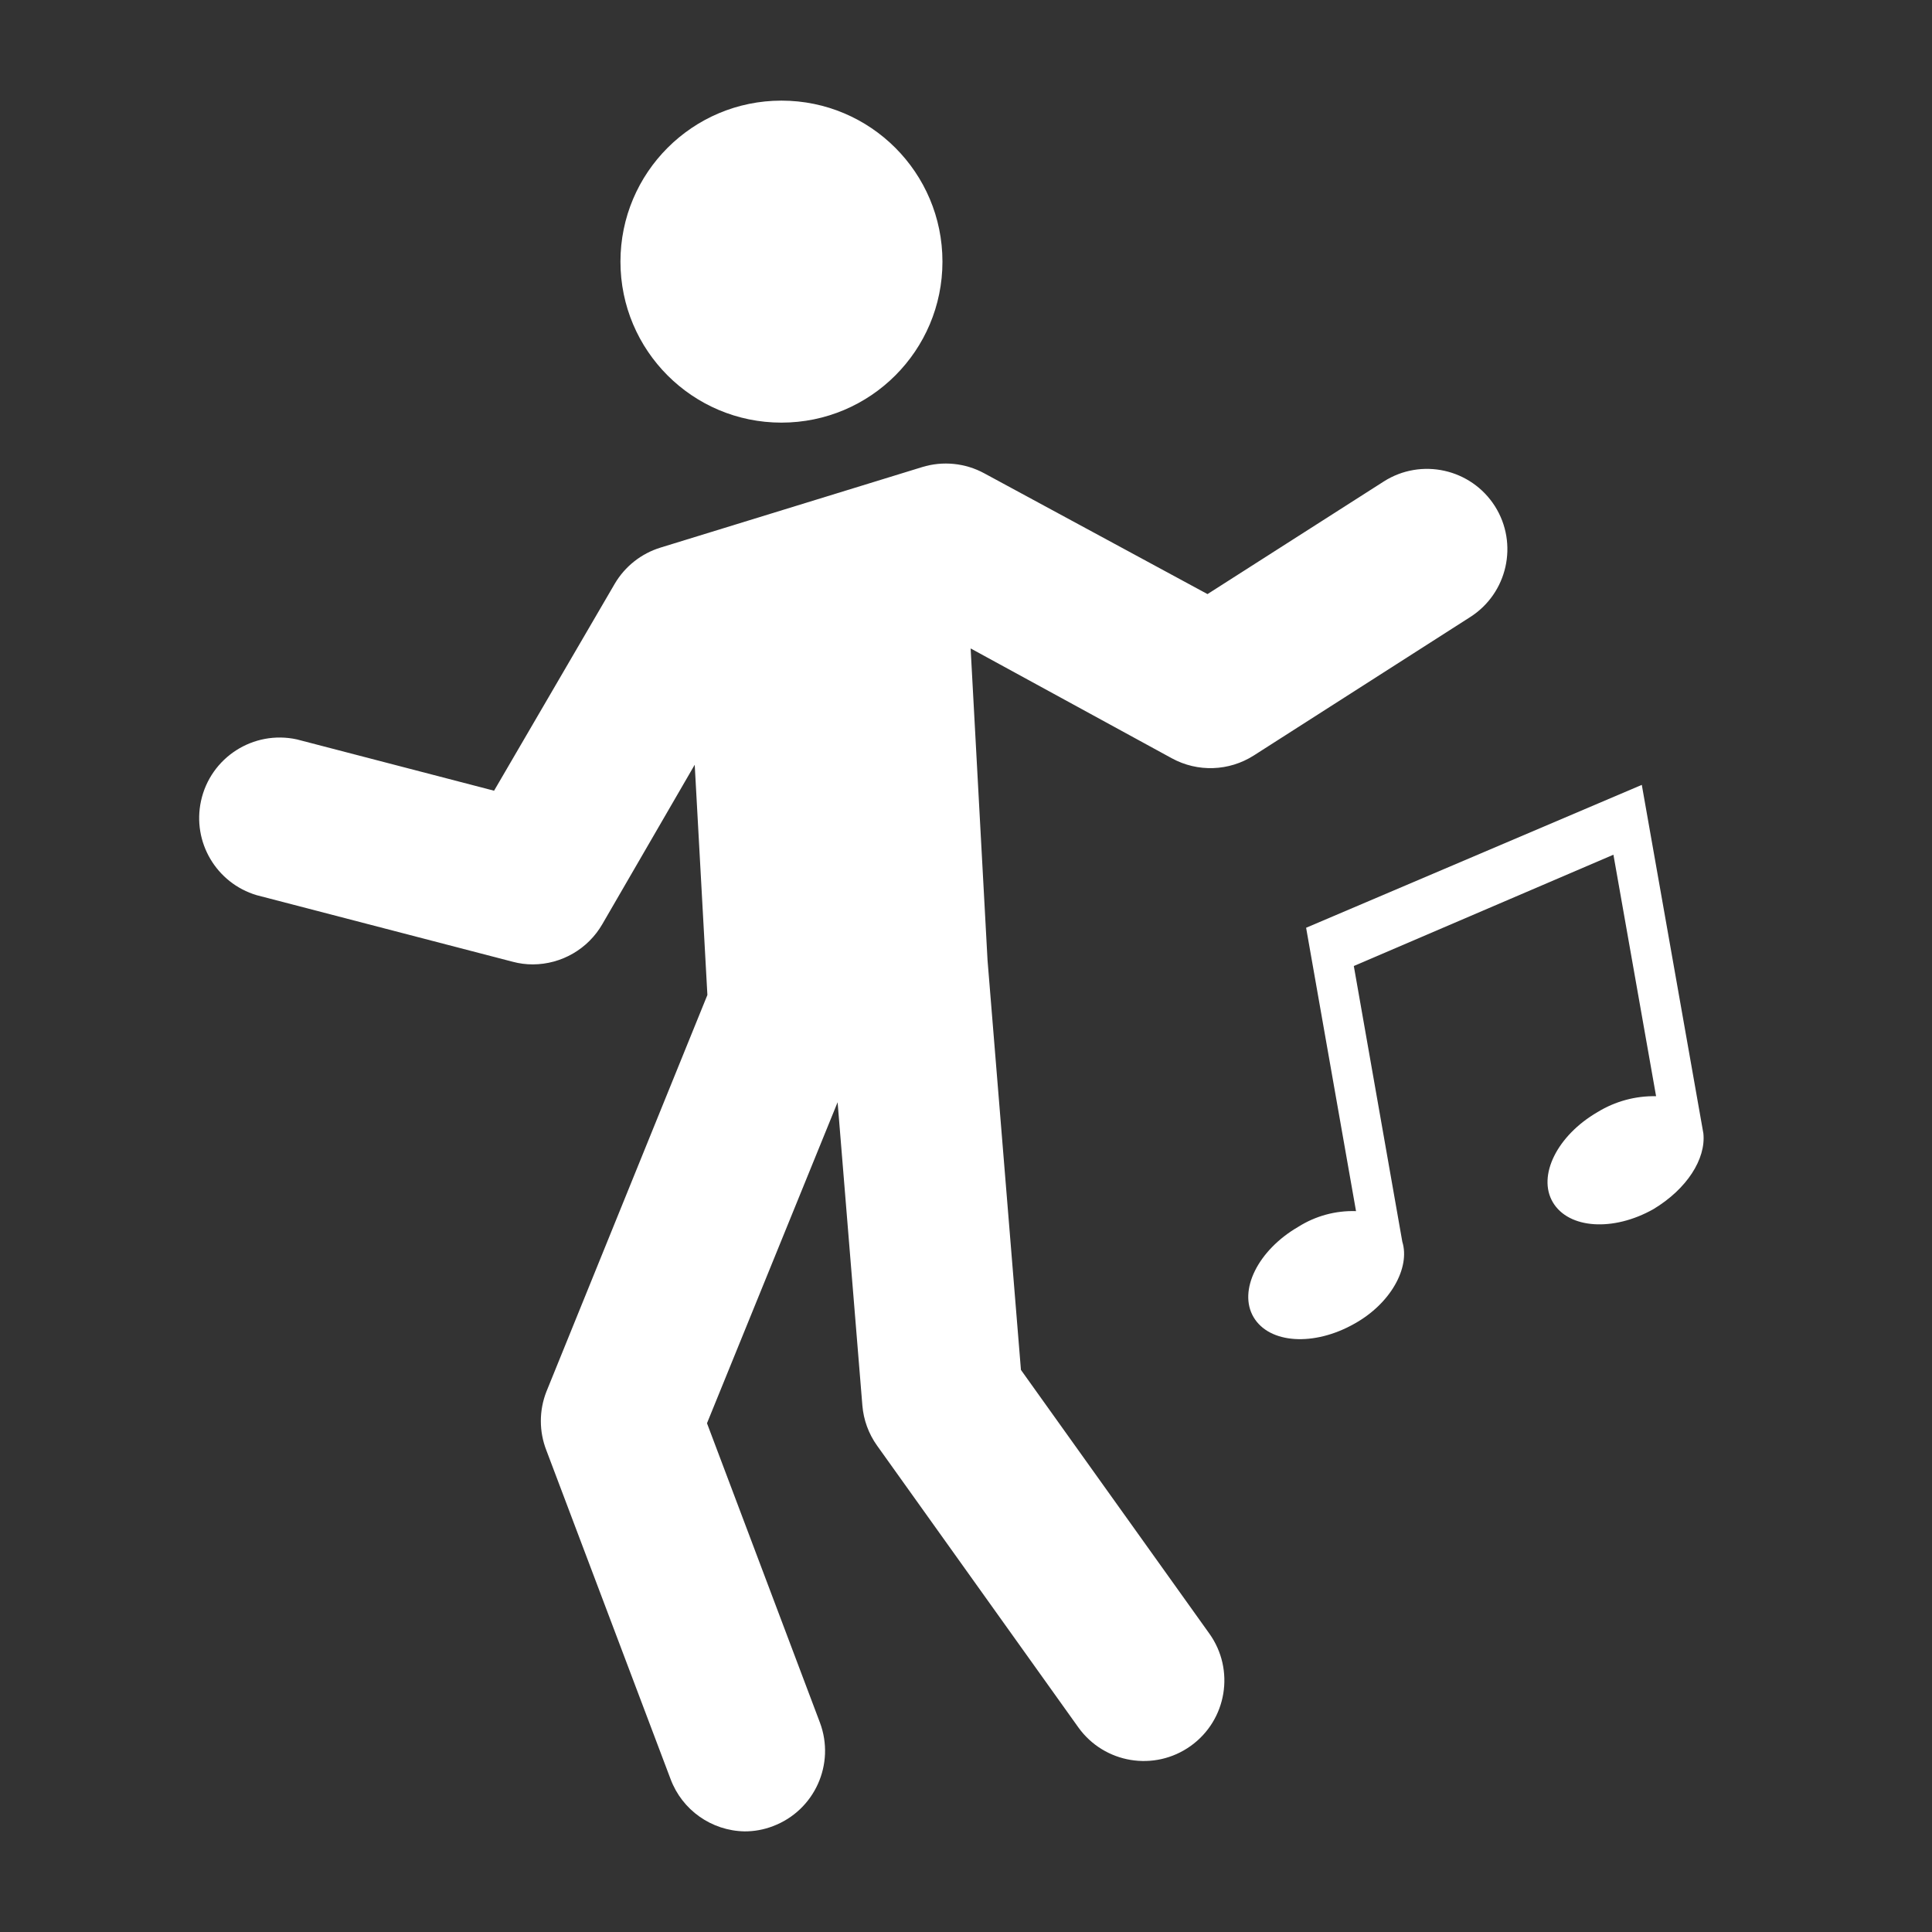
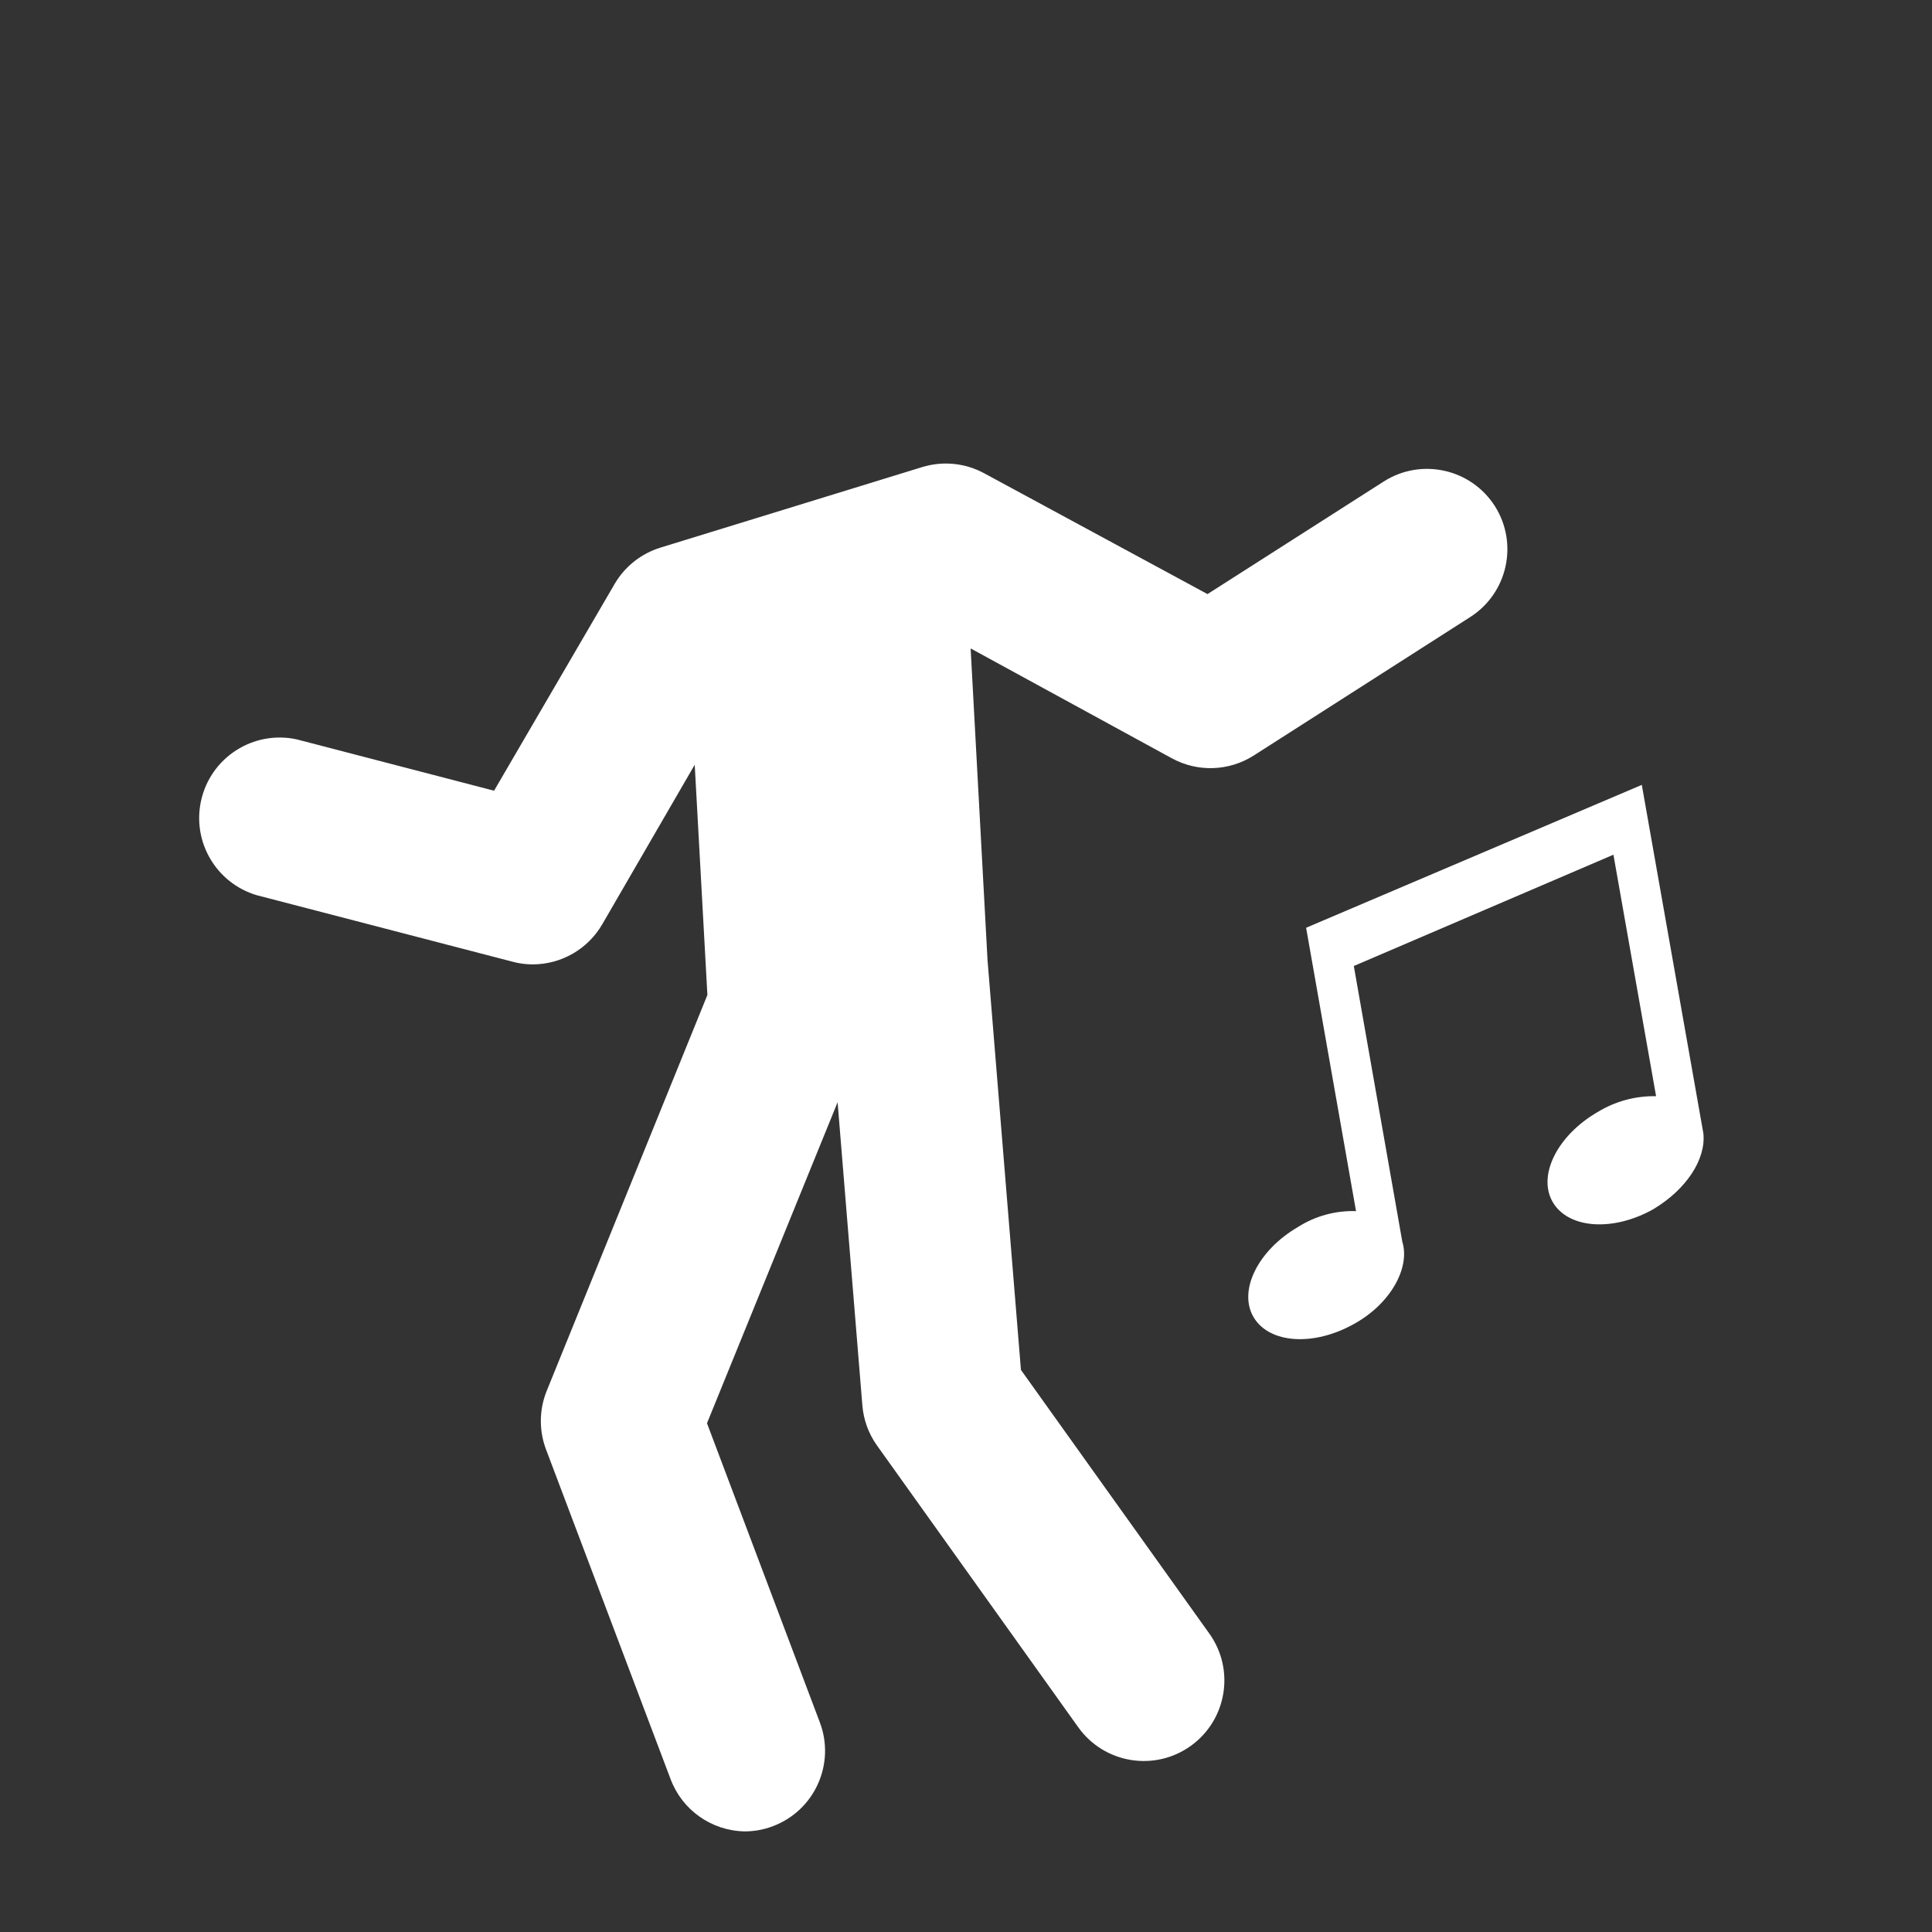
<svg xmlns="http://www.w3.org/2000/svg" width="96" height="96" xml:space="preserve" overflow="hidden">
  <rect width="100%" height="100%" fill="#333333" stroke="none" />
  <g>
    <g>
-       <path d="M46.83 13C46.83 17.418 43.248 21 38.83 21 34.412 21 30.83 17.418 30.83 13 30.83 8.582 34.412 5 38.83 5 43.248 5 46.83 8.582 46.83 13Z" fill="#FFFFFF" fill-rule="nonzero" fill-opacity="1" />
      <path d="M74.28 25.15C73.093 23.287 70.621 22.738 68.757 23.925 68.755 23.927 68.752 23.928 68.75 23.93L60 29.52 48.91 23.52C47.964 23.005 46.85 22.893 45.82 23.21L32.82 27.21C31.867 27.503 31.057 28.141 30.55 29L24.55 39.29 14.75 36.74C12.592 36.269 10.46 37.637 9.989 39.795 9.543 41.838 10.746 43.88 12.75 44.48L25.48 47.79C25.806 47.877 26.142 47.921 26.48 47.92 27.904 47.915 29.218 47.153 29.93 45.92L34.52 38 35.15 49.44 27.15 69.15C26.782 70.089 26.782 71.131 27.15 72.07L33.32 88.4C33.895 89.941 35.355 90.972 37 91 37.482 91.002 37.96 90.914 38.41 90.74 40.474 89.96 41.517 87.656 40.74 85.59L35.13 70.72 41.62 54.77 42.85 69.83C42.908 70.55 43.16 71.242 43.58 71.83L53.58 85.83C54.867 87.628 57.367 88.042 59.165 86.755 60.963 85.468 61.377 82.968 60.09 81.17L50.73 68.07 49.07 47.71 48.23 32.22 58.23 37.68C59.511 38.379 61.07 38.325 62.3 37.54L73.04 30.67C74.907 29.488 75.462 27.017 74.281 25.151 74.28 25.151 74.28 25.15 74.28 25.15Z" fill="#FFFFFF" fill-rule="nonzero" fill-opacity="1" />
      <path d="M81.58 39 64.9 46.1 67.38 60.18C66.367 60.147 65.367 60.419 64.51 60.96 62.51 62.12 61.51 64.13 62.29 65.45 63.07 66.77 65.29 66.91 67.29 65.78 69.1 64.78 70.08 62.99 69.68 61.7L67.27 48 80.17 42.47 82.29 54.47C81.264 54.449 80.254 54.724 79.38 55.26 77.38 56.42 76.38 58.42 77.16 59.74 77.94 61.06 80.16 61.21 82.16 60.08 83.82 59.08 84.77 57.59 84.64 56.32L81.58 39Z" fill="#FFFFFF" fill-rule="nonzero" fill-opacity="1" />
    </g>
  </g>
</svg>